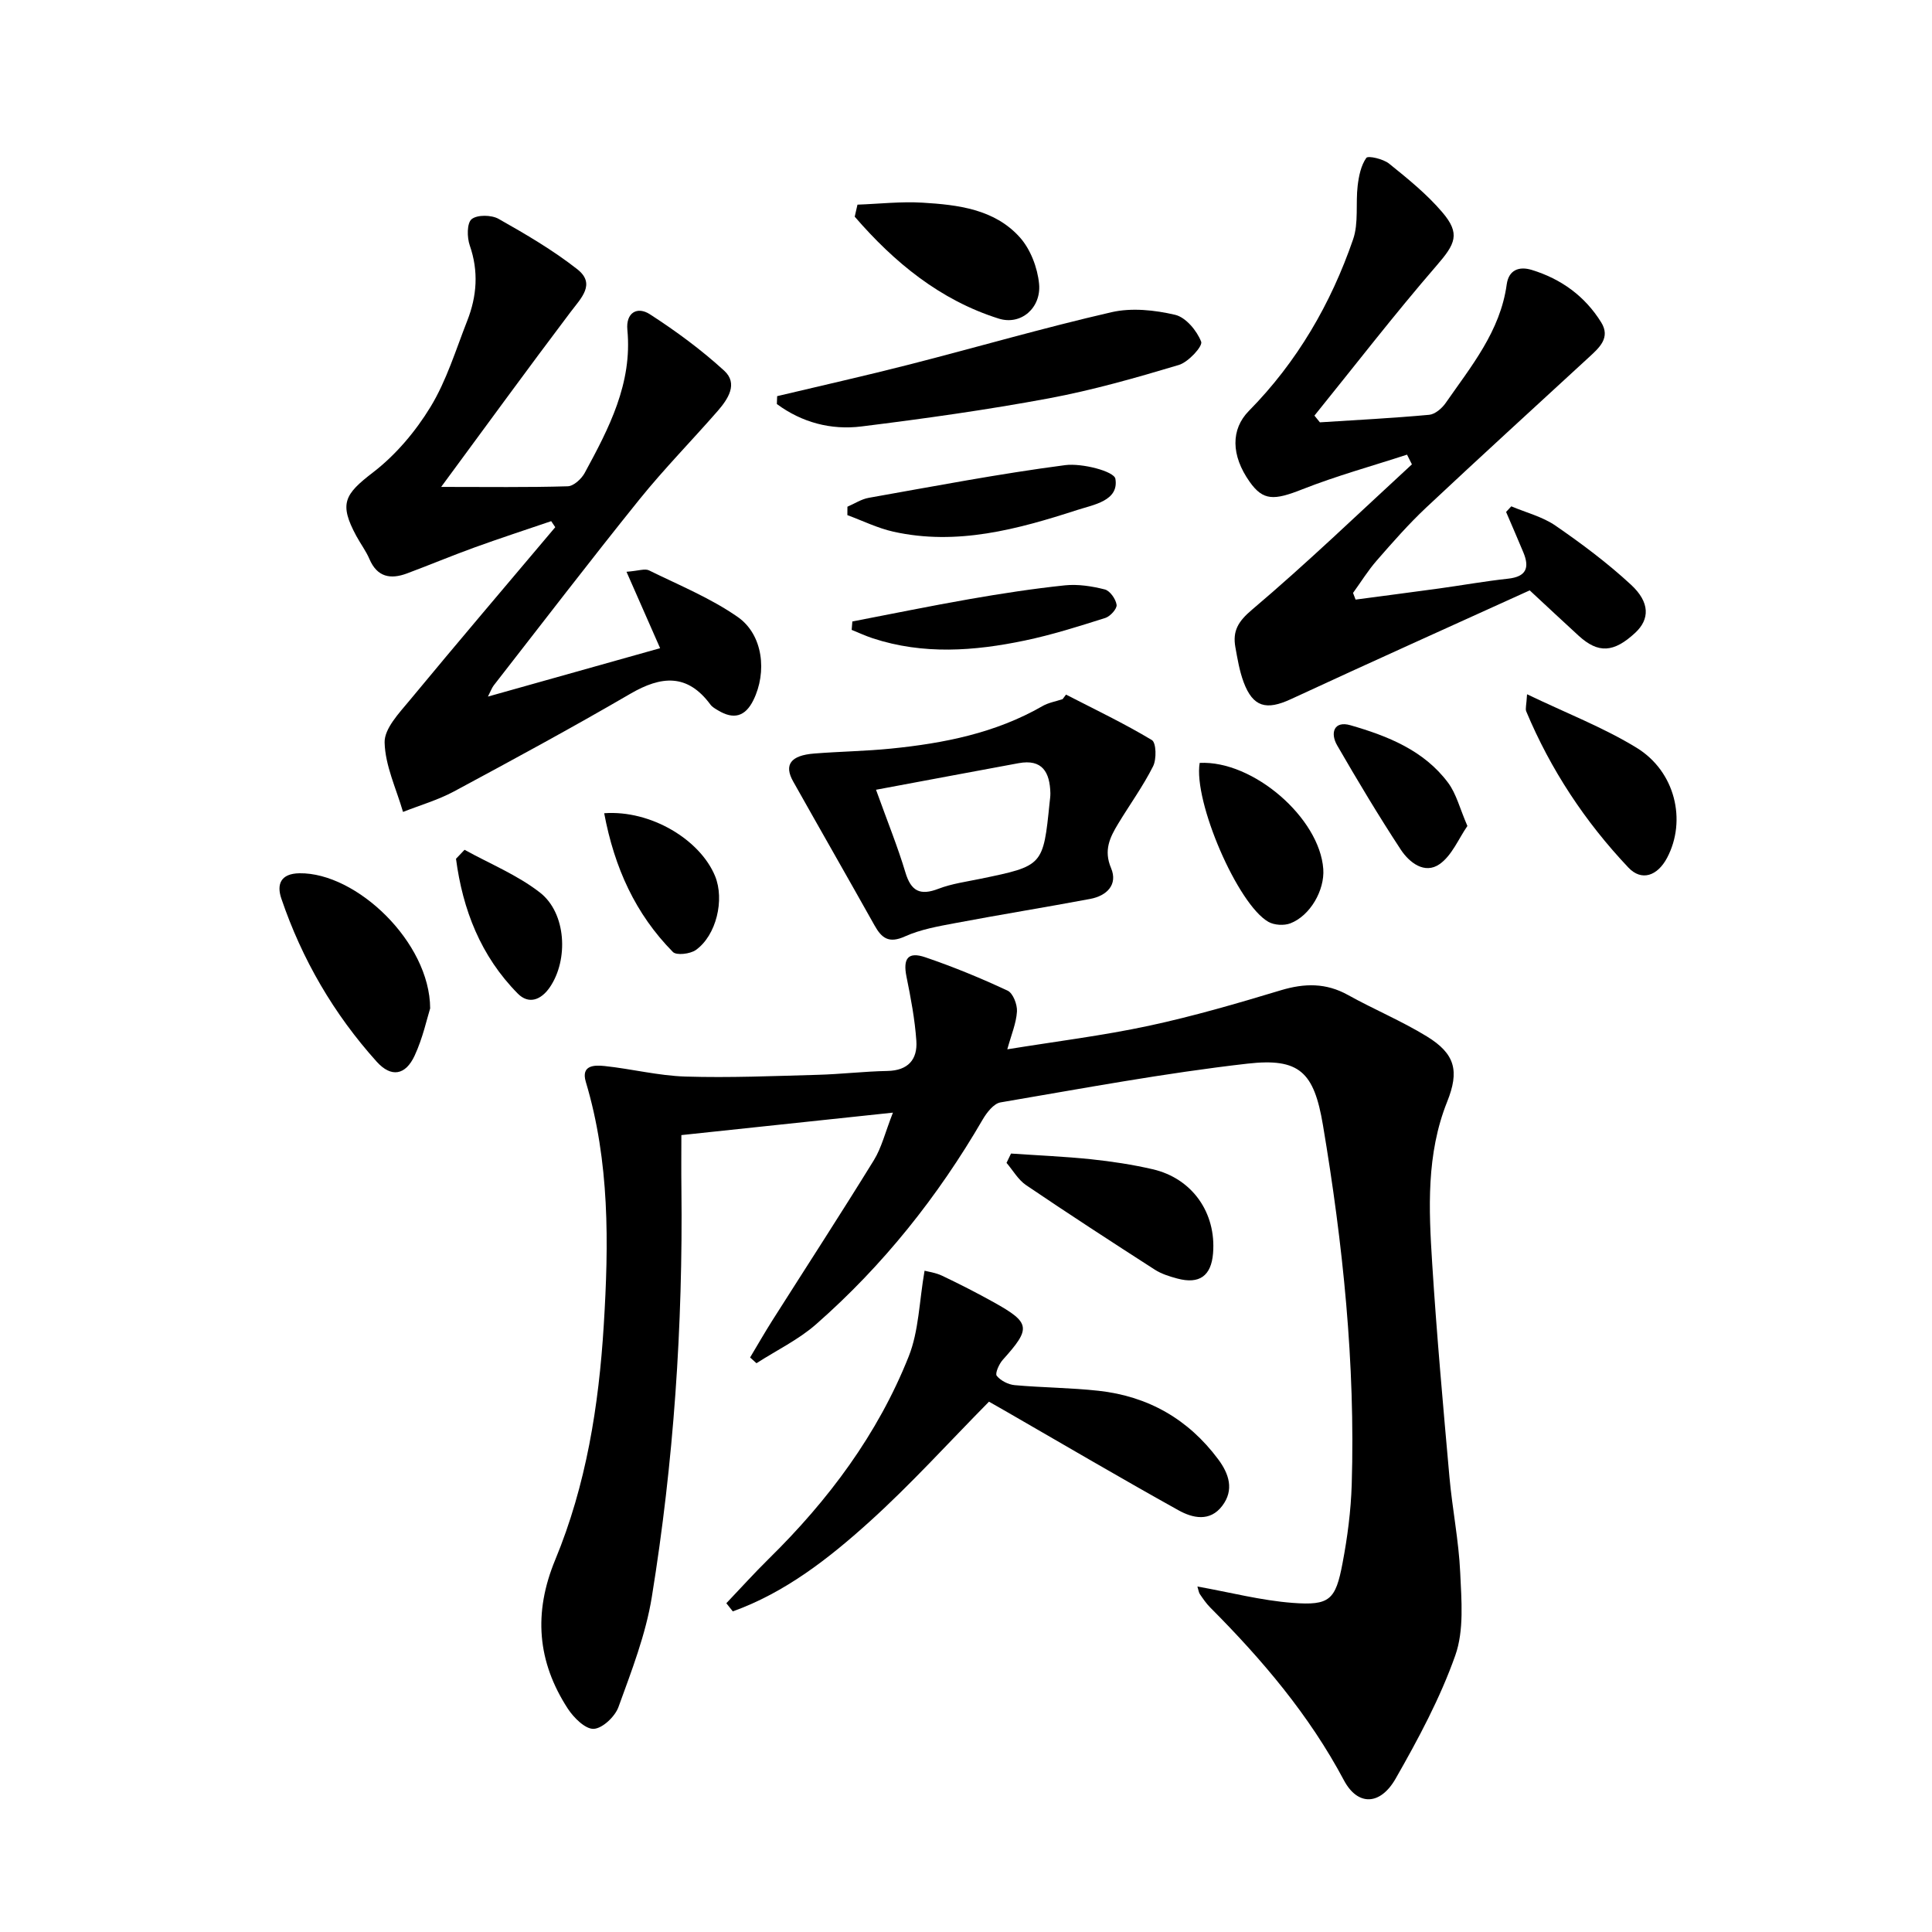
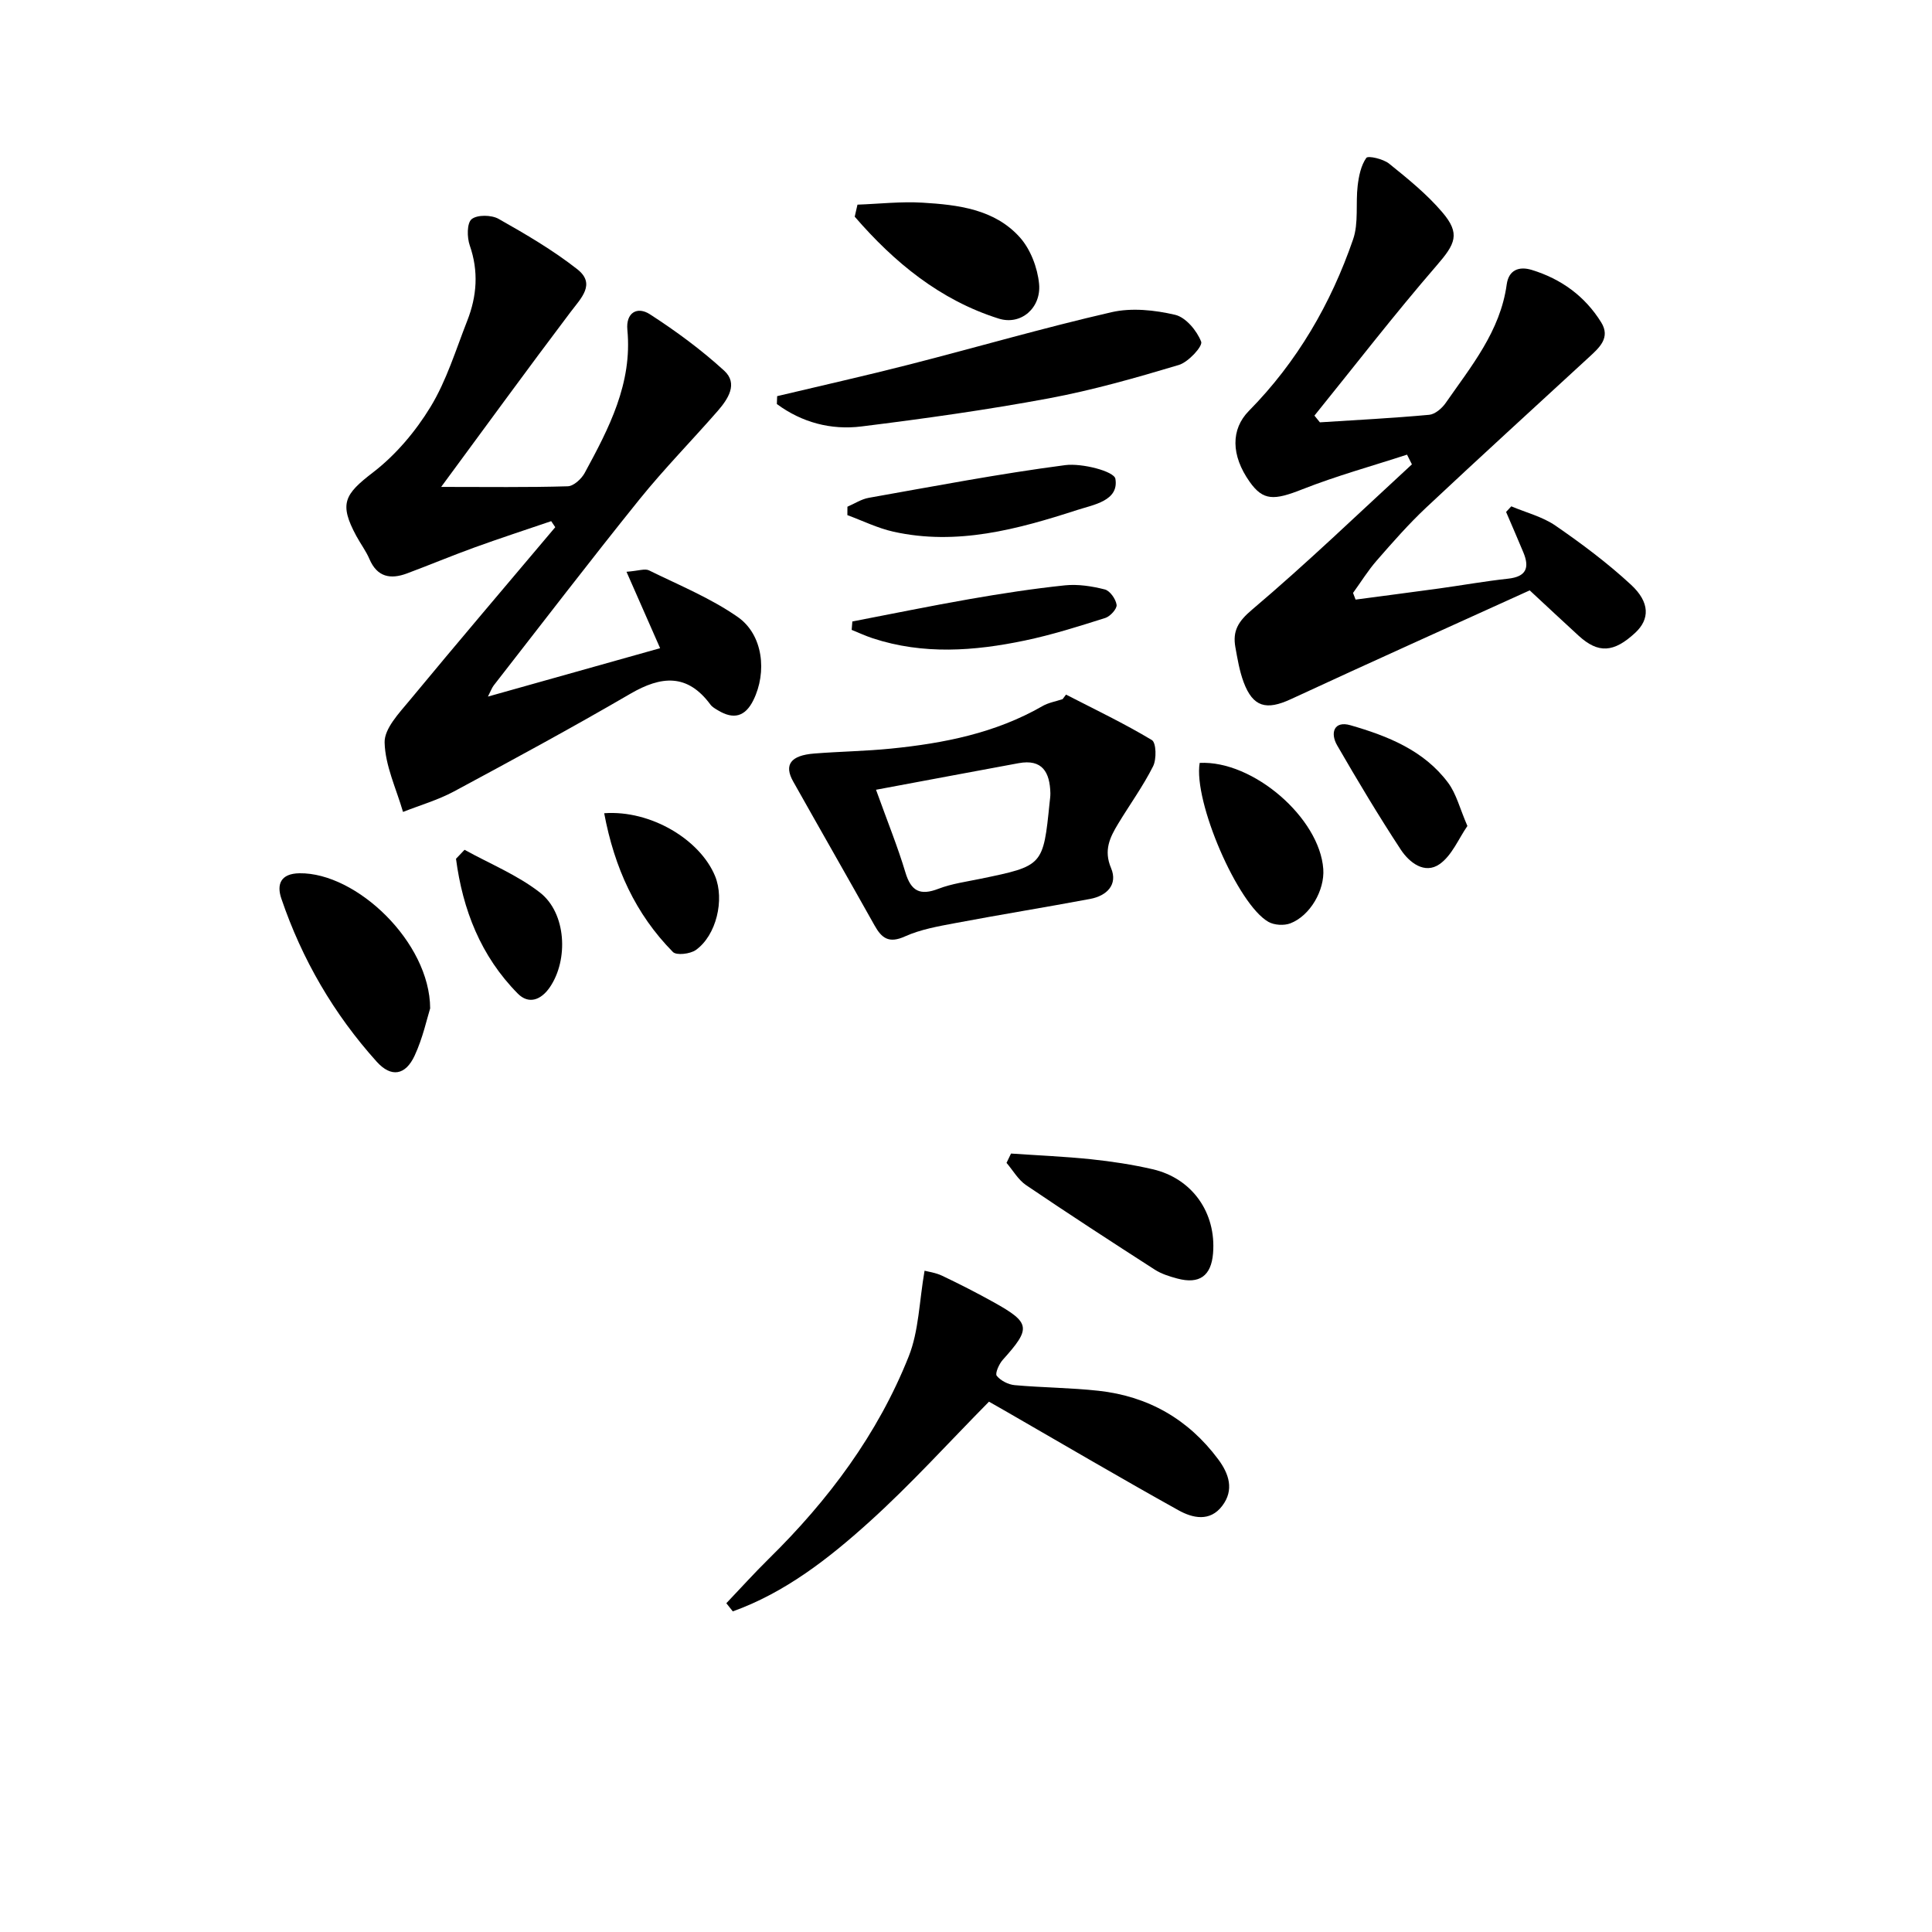
<svg xmlns="http://www.w3.org/2000/svg" enable-background="new 0 0 400 400" viewBox="0 0 400 400">
-   <path d="m247.91 328.47c6.82 1.22 13.23 2.9 19.72 3.39 7.66.58 8.89-.6 10.33-8.23 1.02-5.36 1.73-10.84 1.9-16.28.76-25.02-1.82-49.8-5.96-74.42-1.85-11-4.87-13.94-15.66-12.71-17.12 1.95-34.1 5.13-51.1 8.02-1.4.24-2.83 2.09-3.67 3.52-9.27 15.96-20.63 30.23-34.49 42.4-3.66 3.22-8.22 5.41-12.36 8.08-.44-.4-.88-.79-1.32-1.19 1.52-2.54 2.99-5.11 4.57-7.61 7.03-11.08 14.18-22.08 21.06-33.24 1.6-2.6 2.33-5.73 3.94-9.84-15.02 1.6-28.89 3.07-43.8 4.65 0 3.36-.04 7.27.01 11.19.32 28.32-1.6 56.51-6.13 84.45-1.26 7.77-4.2 15.31-6.9 22.76-.71 1.98-3.3 4.44-5.13 4.53-1.74.08-4.14-2.31-5.36-4.18-6.33-9.74-7.15-19.84-2.61-30.81 6.41-15.48 9.02-31.87 10.05-48.55 1.05-16.98 1.24-33.86-3.71-50.4-1.06-3.54 1.85-3.5 3.89-3.29 5.6.59 11.15 2.01 16.75 2.18 9.11.28 18.24-.11 27.37-.36 4.81-.13 9.61-.71 14.43-.8 4.28-.08 6.26-2.38 5.99-6.25-.31-4.45-1.15-8.88-2.04-13.26-.76-3.75.29-5.25 3.88-4.03 5.8 1.97 11.5 4.32 17.05 6.91 1.12.52 2.03 2.87 1.94 4.32-.14 2.4-1.15 4.75-2 7.83 10.08-1.64 19.78-2.83 29.3-4.87 9.22-1.98 18.31-4.63 27.35-7.36 4.9-1.47 9.34-1.55 13.9.99 5.36 2.98 11.08 5.36 16.3 8.56 5.92 3.62 6.76 7.19 4.22 13.53-4.34 10.85-3.82 22.2-3.1 33.48.93 14.75 2.26 29.48 3.57 44.2.59 6.61 1.93 13.18 2.23 19.8.26 5.73.82 11.96-1.02 17.16-3.13 8.85-7.66 17.29-12.34 25.49-3.2 5.6-7.86 5.71-10.71.37-7.21-13.56-16.96-25.02-27.69-35.79-.82-.82-1.48-1.8-2.14-2.76-.24-.36-.29-.88-.51-1.58z" />
  <path d="m91.34 100.81c9.62 0 17.92.12 26.21-.13 1.22-.04 2.84-1.53 3.51-2.77 5.01-9.23 9.89-18.53 8.83-29.62-.34-3.59 2.07-4.91 4.67-3.22 5.39 3.48 10.63 7.34 15.36 11.66 2.97 2.7.79 5.92-1.35 8.38-5.36 6.14-11.09 11.97-16.2 18.31-10.22 12.69-20.13 25.64-30.15 38.49-.37.48-.58 1.09-1.2 2.31 12.36-3.47 24.09-6.77 35.65-10.02-2.36-5.36-4.5-10.24-6.96-15.82 2.5-.19 3.81-.71 4.66-.29 6.21 3.06 12.73 5.72 18.37 9.65 5.28 3.68 6.09 11.44 3.24 17.22-1.71 3.47-4.13 4.04-7.31 2.12-.57-.34-1.2-.69-1.58-1.2-4.78-6.47-10.18-5.97-16.59-2.24-12.02 7-24.25 13.63-36.51 20.22-3.32 1.78-7.02 2.85-10.55 4.24-1.39-4.79-3.69-9.56-3.81-14.38-.07-2.87 2.99-6.07 5.17-8.7 9.96-12.04 20.09-23.93 30.16-35.87-.28-.42-.56-.83-.84-1.25-5.31 1.81-10.65 3.55-15.92 5.46-4.69 1.7-9.29 3.63-13.96 5.37-3.39 1.26-6.15.76-7.75-2.98-.71-1.67-1.84-3.16-2.71-4.77-3.63-6.71-2.46-8.63 3.42-13.15 4.71-3.61 8.83-8.49 11.93-13.58 3.33-5.47 5.24-11.82 7.61-17.85 2-5.09 2.38-10.24.52-15.58-.58-1.66-.61-4.61.38-5.44 1.15-.95 4.1-.9 5.58-.07 5.61 3.17 11.24 6.46 16.3 10.43 3.88 3.05.81 5.95-1.39 8.86-8.99 11.9-17.75 23.95-26.79 36.21z" />
  <path d="m273.27 87.44c7.55-.48 15.1-.87 22.63-1.56 1.21-.11 2.63-1.33 3.4-2.43 5.29-7.62 11.32-14.87 12.65-24.57.41-2.98 2.54-3.8 5.17-3 6.09 1.86 11.02 5.43 14.39 10.86 1.97 3.18-.38 5.24-2.52 7.21-11.26 10.37-22.57 20.68-33.73 31.15-3.63 3.41-6.94 7.19-10.22 10.95-1.82 2.08-3.28 4.47-4.91 6.71.18.46.35.92.53 1.38 5.76-.77 11.52-1.51 17.27-2.3 4.77-.66 9.51-1.51 14.3-2.03 3.76-.41 4.49-2.25 3.17-5.43-1.17-2.81-2.38-5.59-3.58-8.39.36-.39.72-.77 1.08-1.16 3.07 1.3 6.46 2.15 9.15 4 5.44 3.75 10.79 7.75 15.63 12.23 3.97 3.67 3.87 7.17.89 9.94-4.46 4.15-7.67 4.33-11.73.62-3.19-2.91-6.33-5.87-10.13-9.39-16 7.27-32.78 14.8-49.46 22.53-5.06 2.34-7.83 1.66-9.77-3.53-.86-2.31-1.27-4.8-1.71-7.24-.59-3.33.54-5.31 3.46-7.77 11.37-9.62 22.12-19.99 33.09-30.08-.34-.67-.68-1.34-1.01-2.01-7.24 2.36-14.62 4.39-21.69 7.18-5.85 2.31-8.09 2.39-10.88-1.54-3.9-5.5-3.92-10.9-.17-14.7 9.98-10.13 16.97-22.16 21.57-35.5 1.18-3.41.51-7.42.95-11.12.24-2 .68-4.19 1.79-5.76.36-.51 3.51.21 4.72 1.19 3.86 3.11 7.79 6.29 10.99 10.04 3.84 4.48 2.72 6.59-1.17 11.08-8.73 10.09-16.89 20.67-25.28 31.05.39.47.76.93 1.13 1.39z" />
  <path d="m150.38 331.93c2.92-3.06 5.75-6.21 8.76-9.17 12.35-12.13 22.59-25.81 29-41.93 2.1-5.28 2.17-11.37 3.28-17.74.71.19 2.28.39 3.64 1.04 3.6 1.71 7.16 3.53 10.65 5.47 7.68 4.28 7.79 5.39 1.91 11.93-.78.86-1.64 2.83-1.26 3.31.81 1.01 2.39 1.82 3.72 1.94 5.78.52 11.62.53 17.39 1.17 10.25 1.13 18.57 5.88 24.75 14.19 2.23 2.99 3.34 6.33.83 9.63-2.54 3.36-6.12 2.55-9.05.92-11.9-6.62-23.64-13.52-35.44-20.32-1.41-.81-2.83-1.62-3.8-2.17-8.42 8.53-16.21 17.16-24.8 24.91-8.41 7.59-17.42 14.62-28.24 18.51-.43-.56-.89-1.13-1.34-1.69z" />
  <path d="m220.71 143.81c5.96 3.07 12.03 5.96 17.77 9.41.91.54 1 3.96.25 5.44-2.08 4.13-4.83 7.92-7.23 11.89-1.71 2.82-3.03 5.49-1.47 9.17 1.46 3.44-.89 5.75-4.31 6.39-9.27 1.74-18.58 3.24-27.85 4.99-3.57.67-7.26 1.31-10.52 2.78-3.3 1.49-4.8.38-6.29-2.29-5.58-9.96-11.26-19.86-16.85-29.81-1.94-3.45-.5-5.39 4.37-5.77 5.29-.42 10.61-.49 15.89-1.02 10.95-1.1 21.65-3.21 31.36-8.8 1.25-.72 2.77-.97 4.17-1.44.24-.33.48-.64.71-.94zm-39.34 19.7c2.46 6.82 4.52 11.89 6.08 17.1 1.17 3.92 3.06 4.86 6.85 3.4 2.76-1.06 5.78-1.46 8.71-2.07 12.96-2.68 12.97-2.67 14.3-15.76.07-.66.17-1.32.16-1.97-.11-4.28-1.63-7.12-6.59-6.2-9.55 1.76-19.1 3.56-29.51 5.5z" />
  <path d="m160.9 82.02c9.14-2.18 18.31-4.23 27.41-6.56 13.95-3.57 27.78-7.6 41.81-10.82 4.17-.96 8.95-.45 13.18.54 2.21.52 4.51 3.29 5.39 5.57.36.93-2.65 4.22-4.62 4.81-8.87 2.66-17.82 5.21-26.9 6.91-12.85 2.39-25.82 4.21-38.8 5.82-6.32.79-12.36-.82-17.53-4.64.02-.55.04-1.09.06-1.63z" />
  <path d="m89.06 208.77c-.64 2.01-1.5 6.1-3.22 9.8-1.89 4.06-4.84 4.58-7.85 1.24-8.88-9.87-15.47-21.19-19.74-33.77-1-2.93-.17-5.18 3.75-5.24 11.8-.17 27 14.27 27.06 27.97z" />
  <path d="m209.32 238.83c5.53.38 11.07.61 16.57 1.18 4.28.45 8.57 1.1 12.76 2.07 8.19 1.89 13.18 9.01 12.5 17.4-.38 4.69-2.83 6.46-7.43 5.22-1.6-.43-3.26-.95-4.63-1.83-8.94-5.75-17.85-11.54-26.65-17.5-1.64-1.11-2.71-3.05-4.05-4.61.31-.64.62-1.28.93-1.93z" />
  <path d="m177.53 42.37c4.49-.16 9-.68 13.47-.41 7.34.44 14.89 1.34 20.12 7.15 2.23 2.47 3.69 6.31 4.01 9.66.47 4.95-3.72 8.65-8.36 7.19-12.16-3.83-21.65-11.66-29.81-21.1.19-.82.38-1.65.57-2.49z" />
-   <path d="m316.16 143.74c8.21 3.94 15.82 6.88 22.67 11.07 8.04 4.92 10.39 15.09 6.33 22.78-2 3.78-5.29 4.92-8.02 2.03-8.97-9.48-16.09-20.26-21.15-32.34-.22-.53.04-1.26.17-3.54z" />
  <path d="m248.38 157.95c11.09-.55 24.85 11.42 25.59 21.98.31 4.36-2.7 9.66-6.82 11.24-1.31.5-3.33.38-4.54-.31-6.35-3.59-15.57-24.95-14.23-32.91z" />
  <path d="m175.45 104.91c1.47-.63 2.88-1.57 4.41-1.84 13.54-2.4 27.06-4.99 40.68-6.77 3.46-.45 10.13 1.27 10.39 2.83.77 4.57-4.56 5.37-7.91 6.46-12.35 4-24.89 7.42-38.05 4.49-3.27-.73-6.36-2.26-9.53-3.43.01-.58.01-1.16.01-1.74z" />
  <path d="m176.47 128.67c8.1-1.56 16.18-3.22 24.31-4.64 6.53-1.14 13.1-2.15 19.69-2.84 2.71-.28 5.6.17 8.27.85 1.07.27 2.27 1.99 2.44 3.18.12.8-1.3 2.38-2.31 2.71-5.5 1.74-11.03 3.5-16.67 4.68-10.5 2.2-21.06 2.97-31.51-.46-1.48-.49-2.91-1.15-4.36-1.74.04-.58.09-1.16.14-1.74z" />
  <path d="m303.81 171.01c-1.82 2.62-3.2 6.11-5.76 7.9-3.09 2.16-6.27-.33-8.03-3-4.62-7.04-8.95-14.28-13.17-21.58-1.51-2.6-.64-5.15 2.73-4.18 7.7 2.22 15.23 5.19 20.24 11.92 1.71 2.3 2.42 5.33 3.99 8.94z" />
  <path d="m125.09 168.37c9.66-.7 19.86 5.48 22.96 13.02 2 4.87.27 12.28-3.99 15.3-1.16.82-4 1.16-4.74.41-7.76-7.87-12.11-17.44-14.23-28.73z" />
  <path d="m96.18 175.94c5.25 2.9 10.95 5.22 15.62 8.86 5.46 4.25 5.92 13.9 2.05 19.58-1.85 2.71-4.41 3.6-6.65 1.33-7.68-7.77-11.4-17.38-12.79-27.91.59-.63 1.18-1.24 1.77-1.86z" />
</svg>